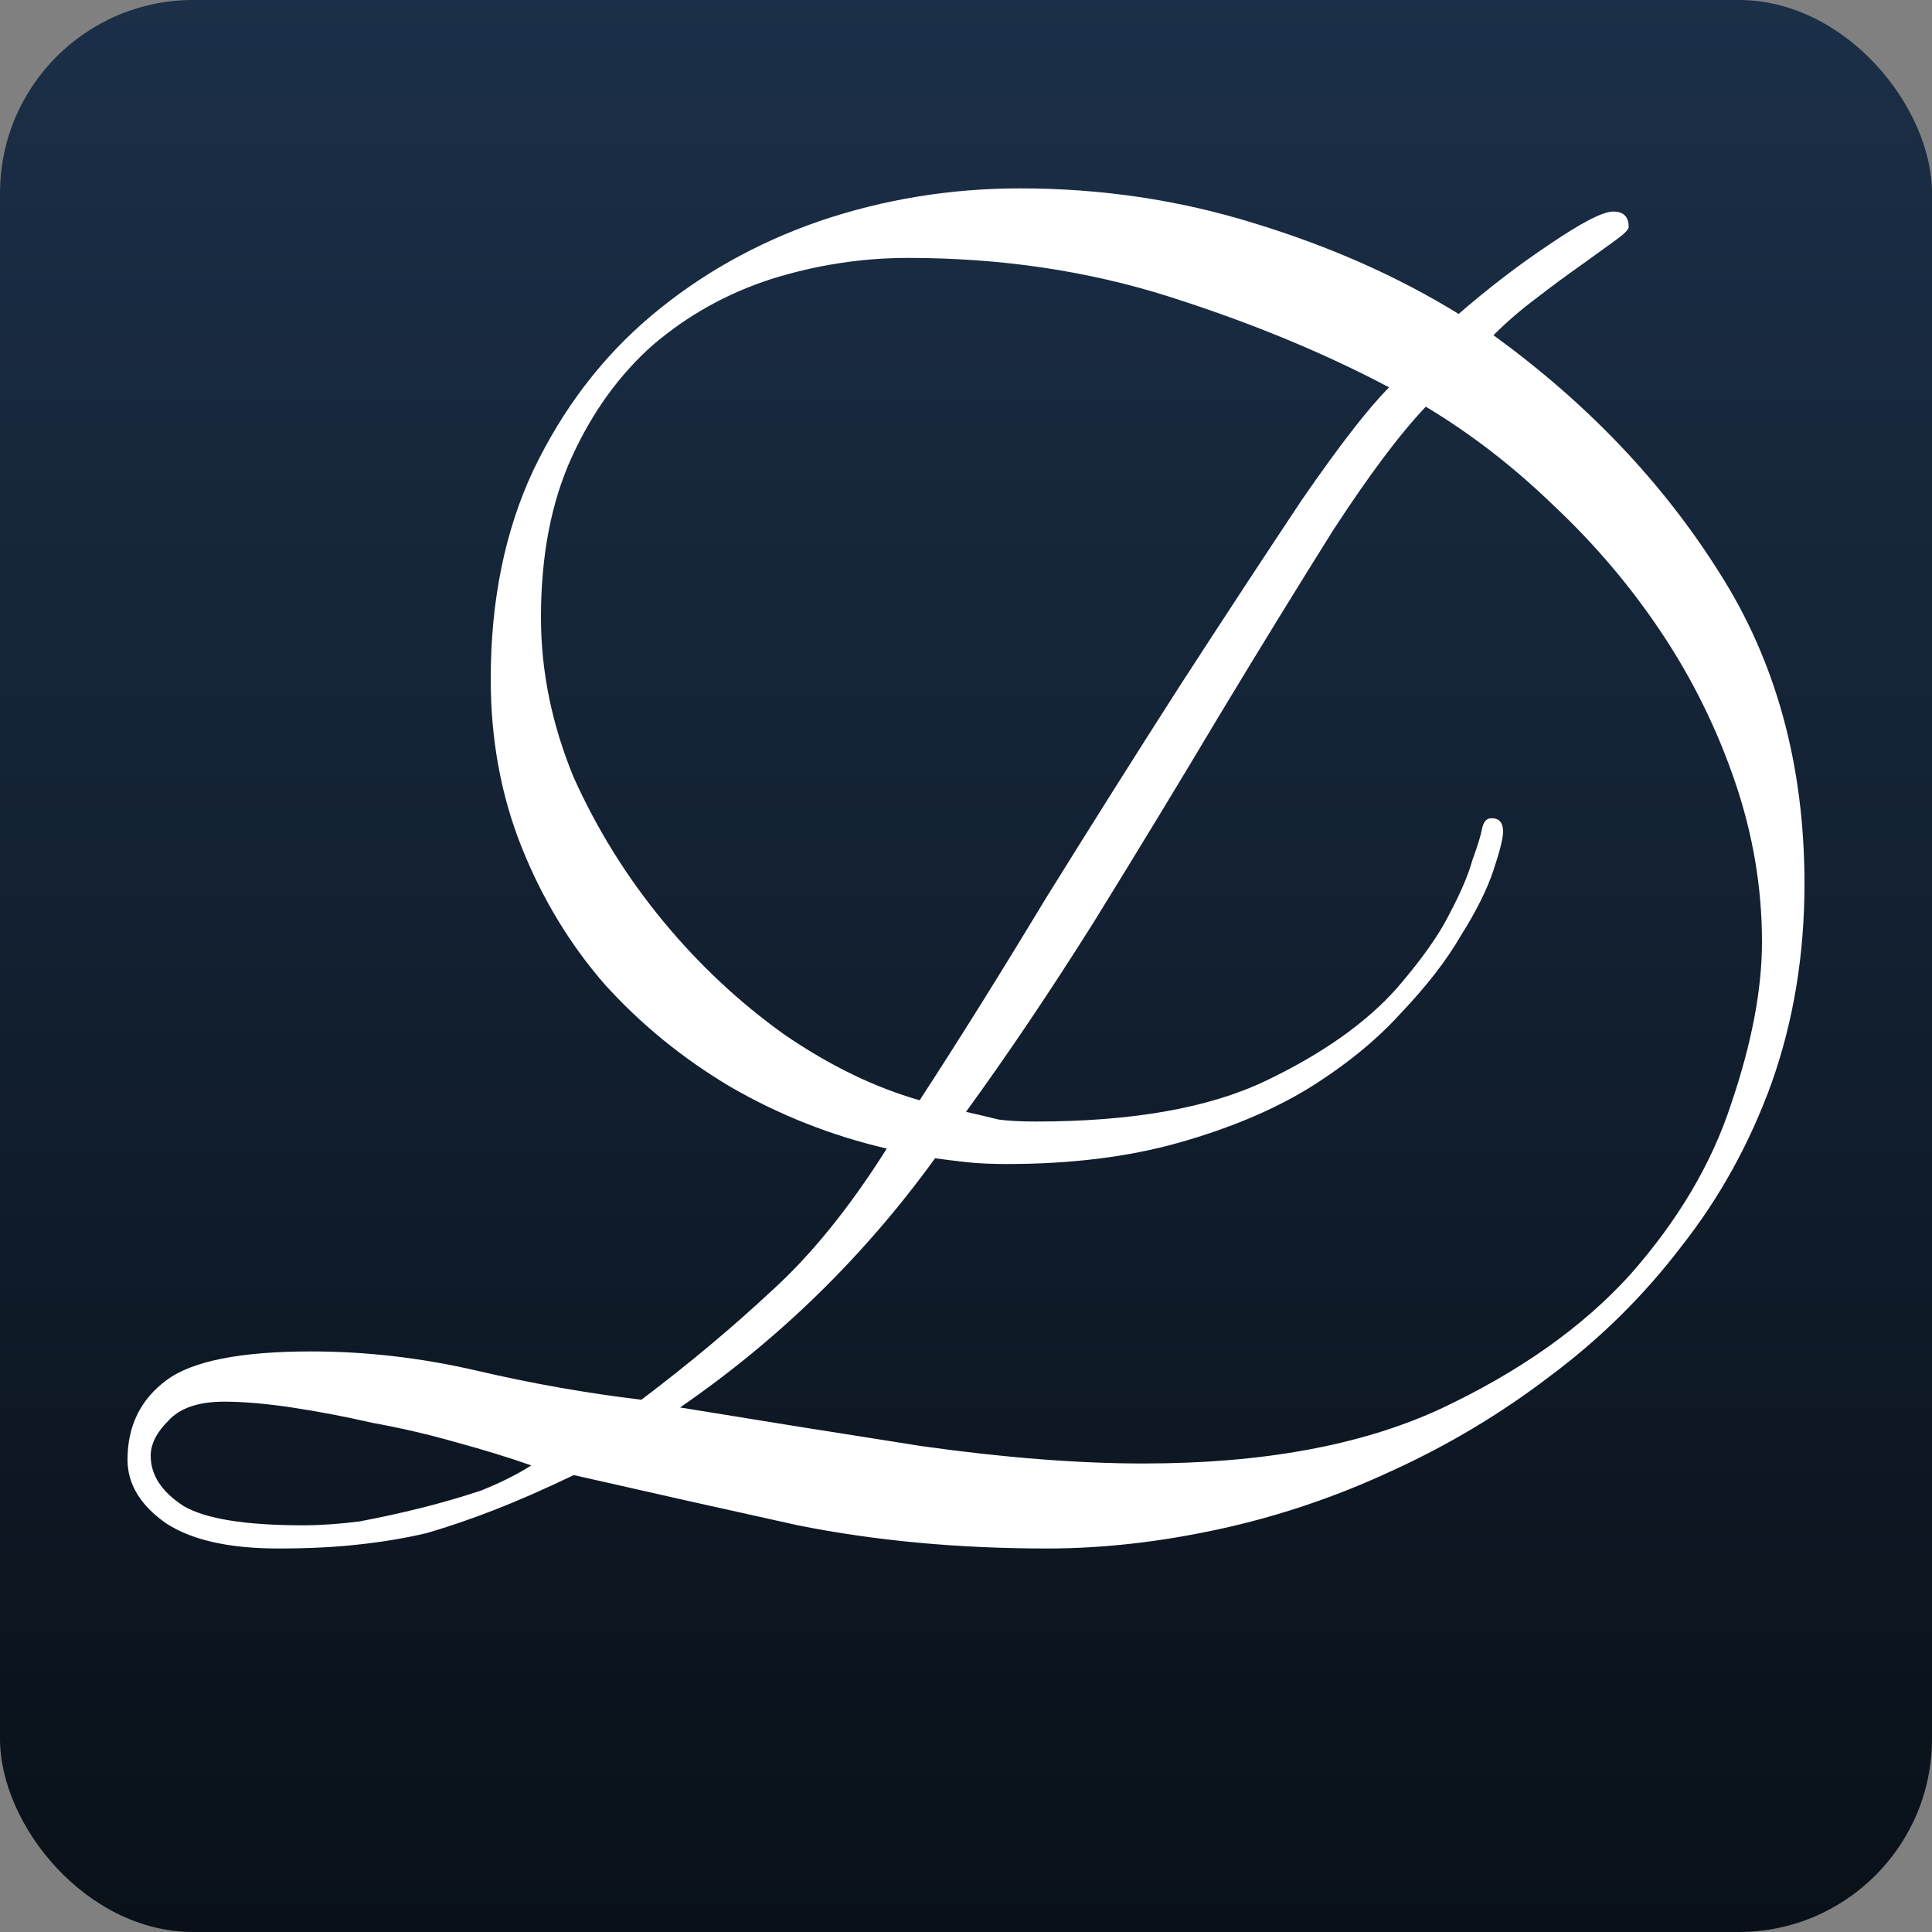
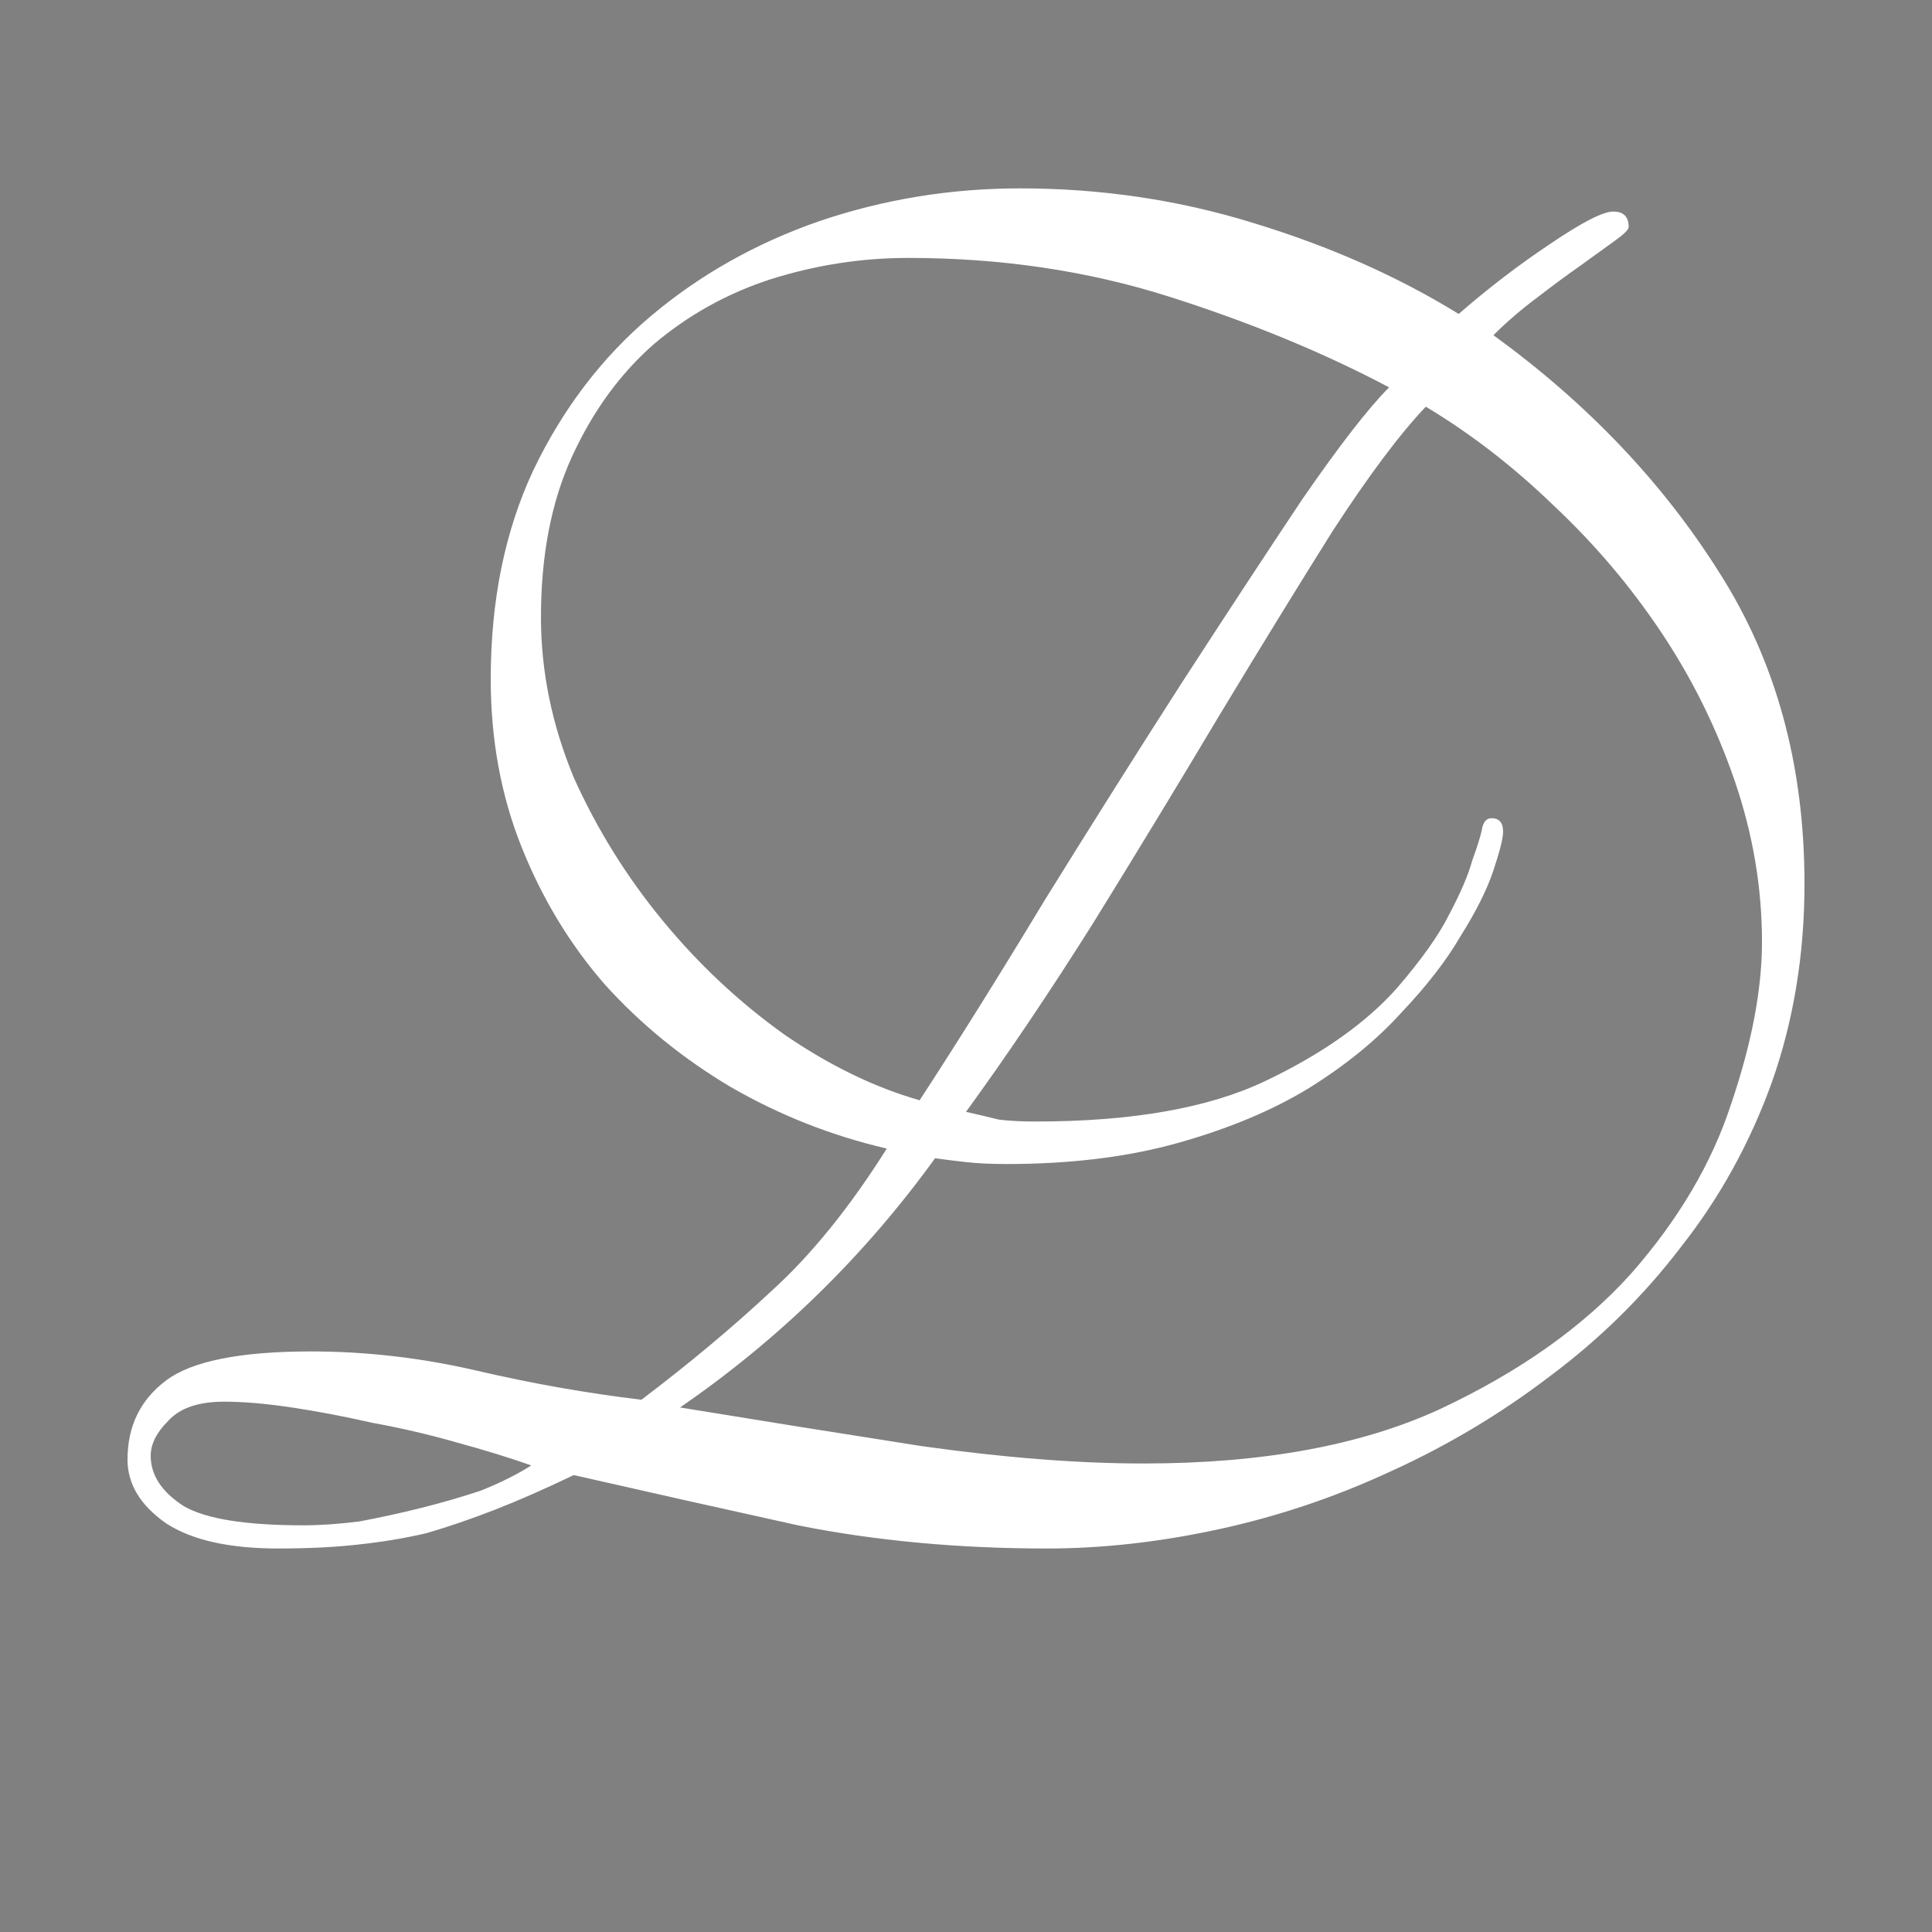
<svg xmlns="http://www.w3.org/2000/svg" xmlns:xlink="http://www.w3.org/1999/xlink" version="1.1" viewBox="0 0 400 400">
  <rect x="0" y="0" width="400" height="400" fill="#808080" stroke="none" />
  <defs>
    <linearGradient id="blue-gradient" x1="0" y1="0" x2="0" y2="100%">
      <stop stop-color="#1b2f48" offset="0" />
      <stop stop-color="#091018" offset="1" />
    </linearGradient>
    <path id="monogram-d" d="m 10,264.8 c -10e-6,4 2.267,7.467 6.8,10.4 4.533,2.667 12.8,4 24.8,4 3.467,0 7.333,-0.267 11.6,-0.8 4.267,-0.8 8.533,-1.733 12.8,-2.8 4.267,-1.067 8.4,-2.267 12.4,-3.6 4,-1.6 7.467,-3.333 10.4,-5.2 -4.533,-1.6 -9.733,-3.2 -15.6,-4.8 -5.6,-1.6 -11.333,-2.933 -17.2,-4 -5.867,-1.333 -11.467,-2.4 -16.8,-3.2 -5.333,-0.8 -10,-1.2 -14,-1.2 -5.333,2e-5 -9.2,1.333 -11.6,4 -2.4,2.4 -3.6,4.8 -3.6,7.2 M 166.8,16.8 c -9.6,2.65e-4 -19.067,1.467 -28.4,4.4 -9.067,2.934 -17.2,7.467 -24.4,13.6 -6.933,6.134 -12.533,13.867 -16.8,23.2 -4.267,9.334 -6.4,20.4 -6.4,33.2 -9.1e-5,11.2 2.267,22.267 6.8,33.2 4.8,10.667 10.933,20.533 18.4,29.6 7.467,9.067 15.867,16.933 25.2,23.6 9.333,6.4 18.667,10.933 28,13.6 8,-12.267 16.666,-26.133 26,-41.6 9.6,-15.467 18.933,-30.267 28,-44.4 9.333,-14.4 17.733,-27.2 25.2,-38.4 7.733,-11.2 13.733,-18.933 18,-23.2 -13.6,-7.2 -28.8,-13.466 -45.6,-18.8 -16.8,-5.333 -34.8,-8 -54,-8 m 26.4,178.8 c 20,8e-5 35.866,-2.8 47.6,-8.4 11.733,-5.6 20.8,-12 27.2,-19.2 5.066,-5.867 8.666,-10.933 10.8,-15.2 2.4,-4.533 4,-8.267 4.8,-11.2 1.066,-2.933 1.733,-5.067 2,-6.4 0.266,-1.6 0.933,-2.4 2,-2.4 1.6,1.4e-4 2.4,0.933 2.4,2.8 -2.9e-4,1.333 -0.667,4 -2,8 -1.334,4 -3.6,8.533 -6.8,13.6 -2.934,5.067 -7.067,10.4 -12.4,16 -5.067,5.6 -11.467,10.8 -19.2,15.6 -7.467,4.533 -16.4,8.267 -26.8,11.2 -10.4,2.933 -22.267,4.4 -35.6,4.4 -3.2,7e-5 -6,-0.133 -8.4,-0.4 -2.4,-0.267 -4.534,-0.533 -6.4,-0.8 -14.667,20.267 -32.267,37.467 -52.8,51.6 16.267,2.667 32.933,5.333 50,8 17.066,2.4 32.4,3.6 46,3.6 24.533,10e-6 44.933,-3.733 61.2,-11.2 16.533,-7.733 29.733,-17.067 39.6,-28 9.866,-11.2 16.8,-22.933 20.8,-35.2 4.266,-12.533 6.4,-23.733 6.4,-33.6 -3.4e-4,-11.2 -1.867,-22.267 -5.6,-33.2 -3.734,-10.933 -8.8,-21.2 -15.2,-30.8 -6.4,-9.6 -13.867,-18.4 -22.4,-26.4 -8.267,-8 -17.067,-14.8 -26.4,-20.4 -5.334,5.6 -11.734,14.134 -19.2,25.6 -7.2,11.467 -15.067,24.267 -23.6,38.4 -8.267,13.867 -16.934,28.133 -26,42.8 -9.067,14.4 -17.867,27.467 -26.4,39.2 2.4,0.533 4.666,1.067 6.8,1.6 2.133,0.267 4.666,0.4 7.6,0.4 m -150,47.6 c 11.467,3e-5 22.933,1.333 34.4,4 11.467,2.667 22.8,4.667 34,6 9.867,-7.467 18.8,-14.933 26.8,-22.4 8.267,-7.467 16.267,-17.333 24,-29.6 -11.467,-2.667 -22.267,-6.933 -32.4,-12.8 -9.867,-5.867 -18.533,-12.933 -26,-21.2 -7.2,-8.267 -12.933,-17.733 -17.2,-28.4 -4.267,-10.667 -6.4,-22.267 -6.4,-34.8 -8e-5,-16.266 2.933,-30.666 8.8,-43.2 6.133,-12.8 14.267,-23.466 24.4,-32 10.133,-8.533 21.733,-15.066 34.8,-19.6 13.333,-4.533 27.2,-6.8 41.6,-6.8 16.8,2.792e-4 32.933,2.4 48.4,7.2 15.733,4.8 29.866,11.067 42.4,18.8 6.133,-5.333 12.4,-10.133 18.8,-14.4 6.666,-4.533 11.066,-6.8 13.2,-6.8 2.133,2.744e-4 3.2,1.067 3.2,3.2 -3.2e-4,0.534 -0.934,1.467 -2.8,2.8 -1.867,1.334 -4.267,3.067 -7.2,5.2 -2.667,1.867 -5.734,4.134 -9.2,6.8 -3.2,2.4 -6.134,4.934 -8.8,7.6 19.466,14.134 35.066,30.534 46.8,49.2 11.733,18.4 17.6,39.867 17.6,64.4 -3.5e-4,14.667 -2.267,28.4 -6.8,41.2 -4.534,12.533 -10.8,23.867 -18.8,34 -7.734,10.133 -16.8,19.067 -27.2,26.8 -10.134,7.733 -21.067,14.267 -32.8,19.6 -11.467,5.333 -23.334,9.333 -35.6,12 -12.267,2.667 -24.134,4 -35.6,4 -18.4,-10e-6 -35.6,-1.6 -51.6,-4.8 -15.733,-3.467 -31.2,-6.933 -46.4,-10.4 -6.133,2.933 -11.6,5.333 -16.4,7.2 -4.8,1.867 -9.467,3.467 -14,4.8 -4.533,1.067 -9.333,1.867 -14.4,2.4 -4.8,0.533 -10.267,0.8 -16.4,0.8 -10.133,-10e-6 -17.867,-1.733 -23.2,-5.2 -5.333,-3.733 -8,-8.133 -8,-13.2 -5.2e-6,-6.933 2.667,-12.4 8,-16.4 5.333,-4 15.333,-6 30,-6" />
  </defs>
-   <rect width="400" height="400" x="0" y="0" rx="40" fill="url(#blue-gradient)" />
  <use xlink:href="#monogram-d" fill="#ffffff" transform="translate(21.2, 36.6)" />
</svg>